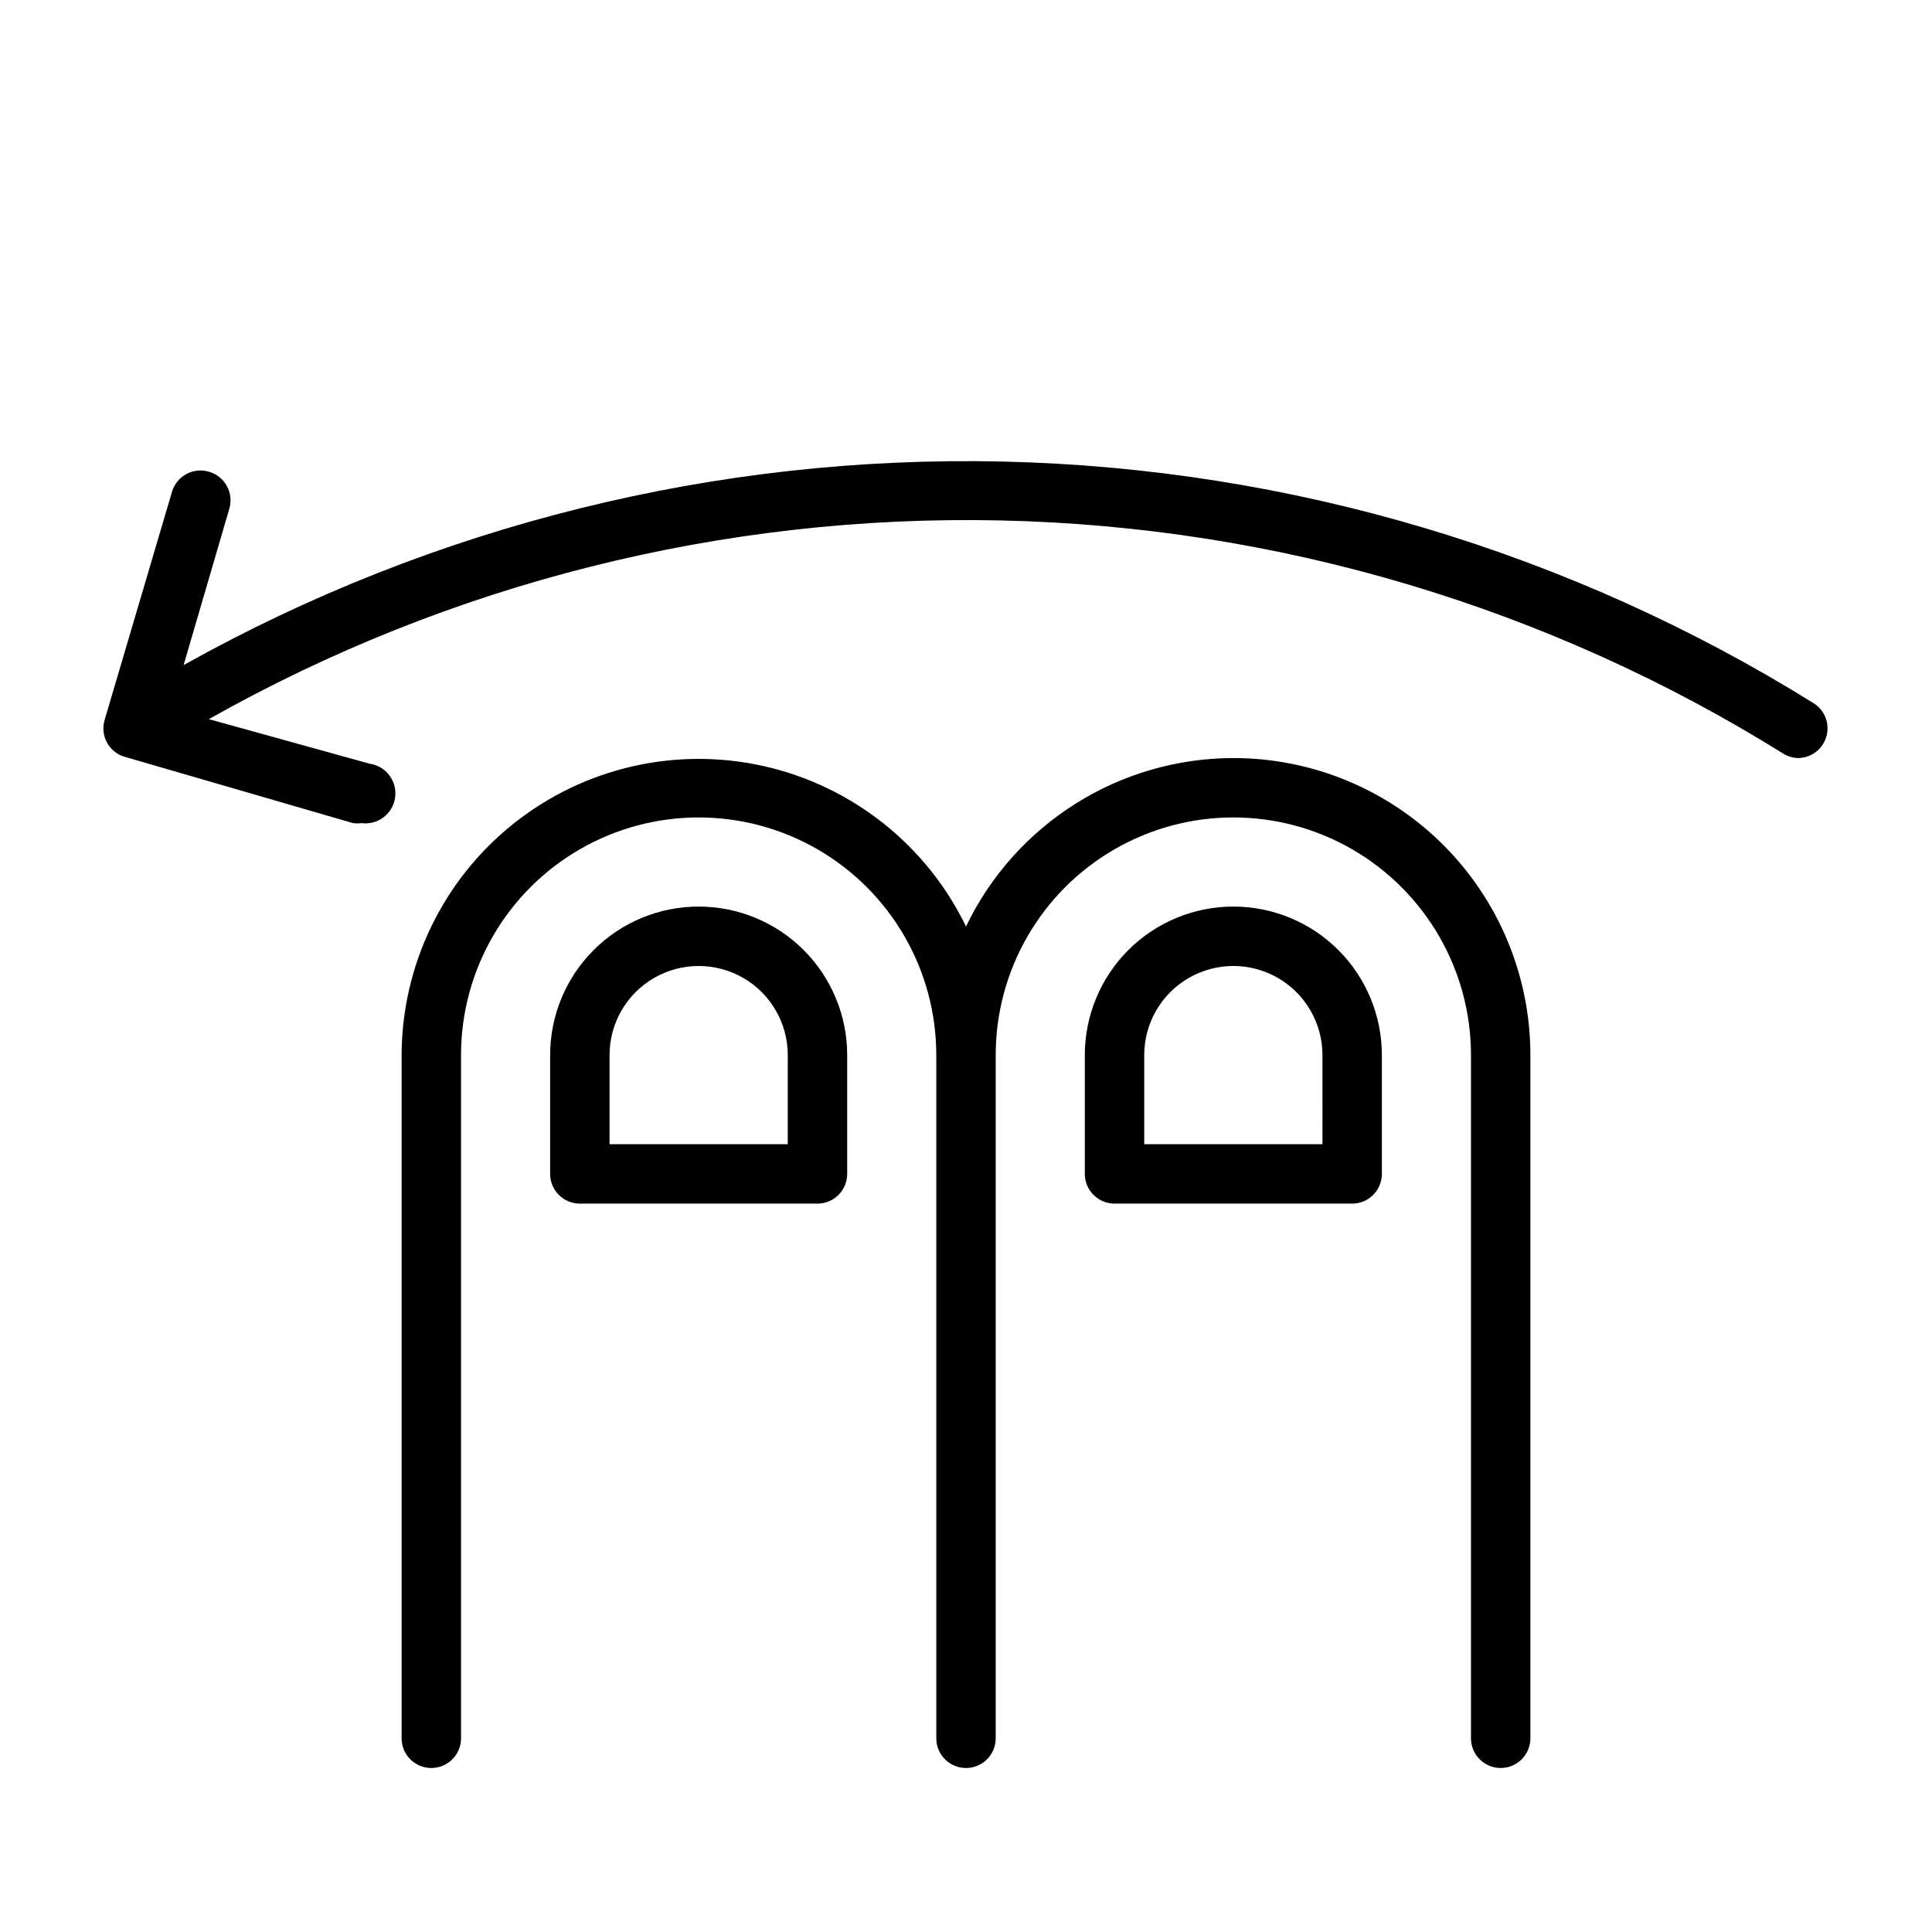
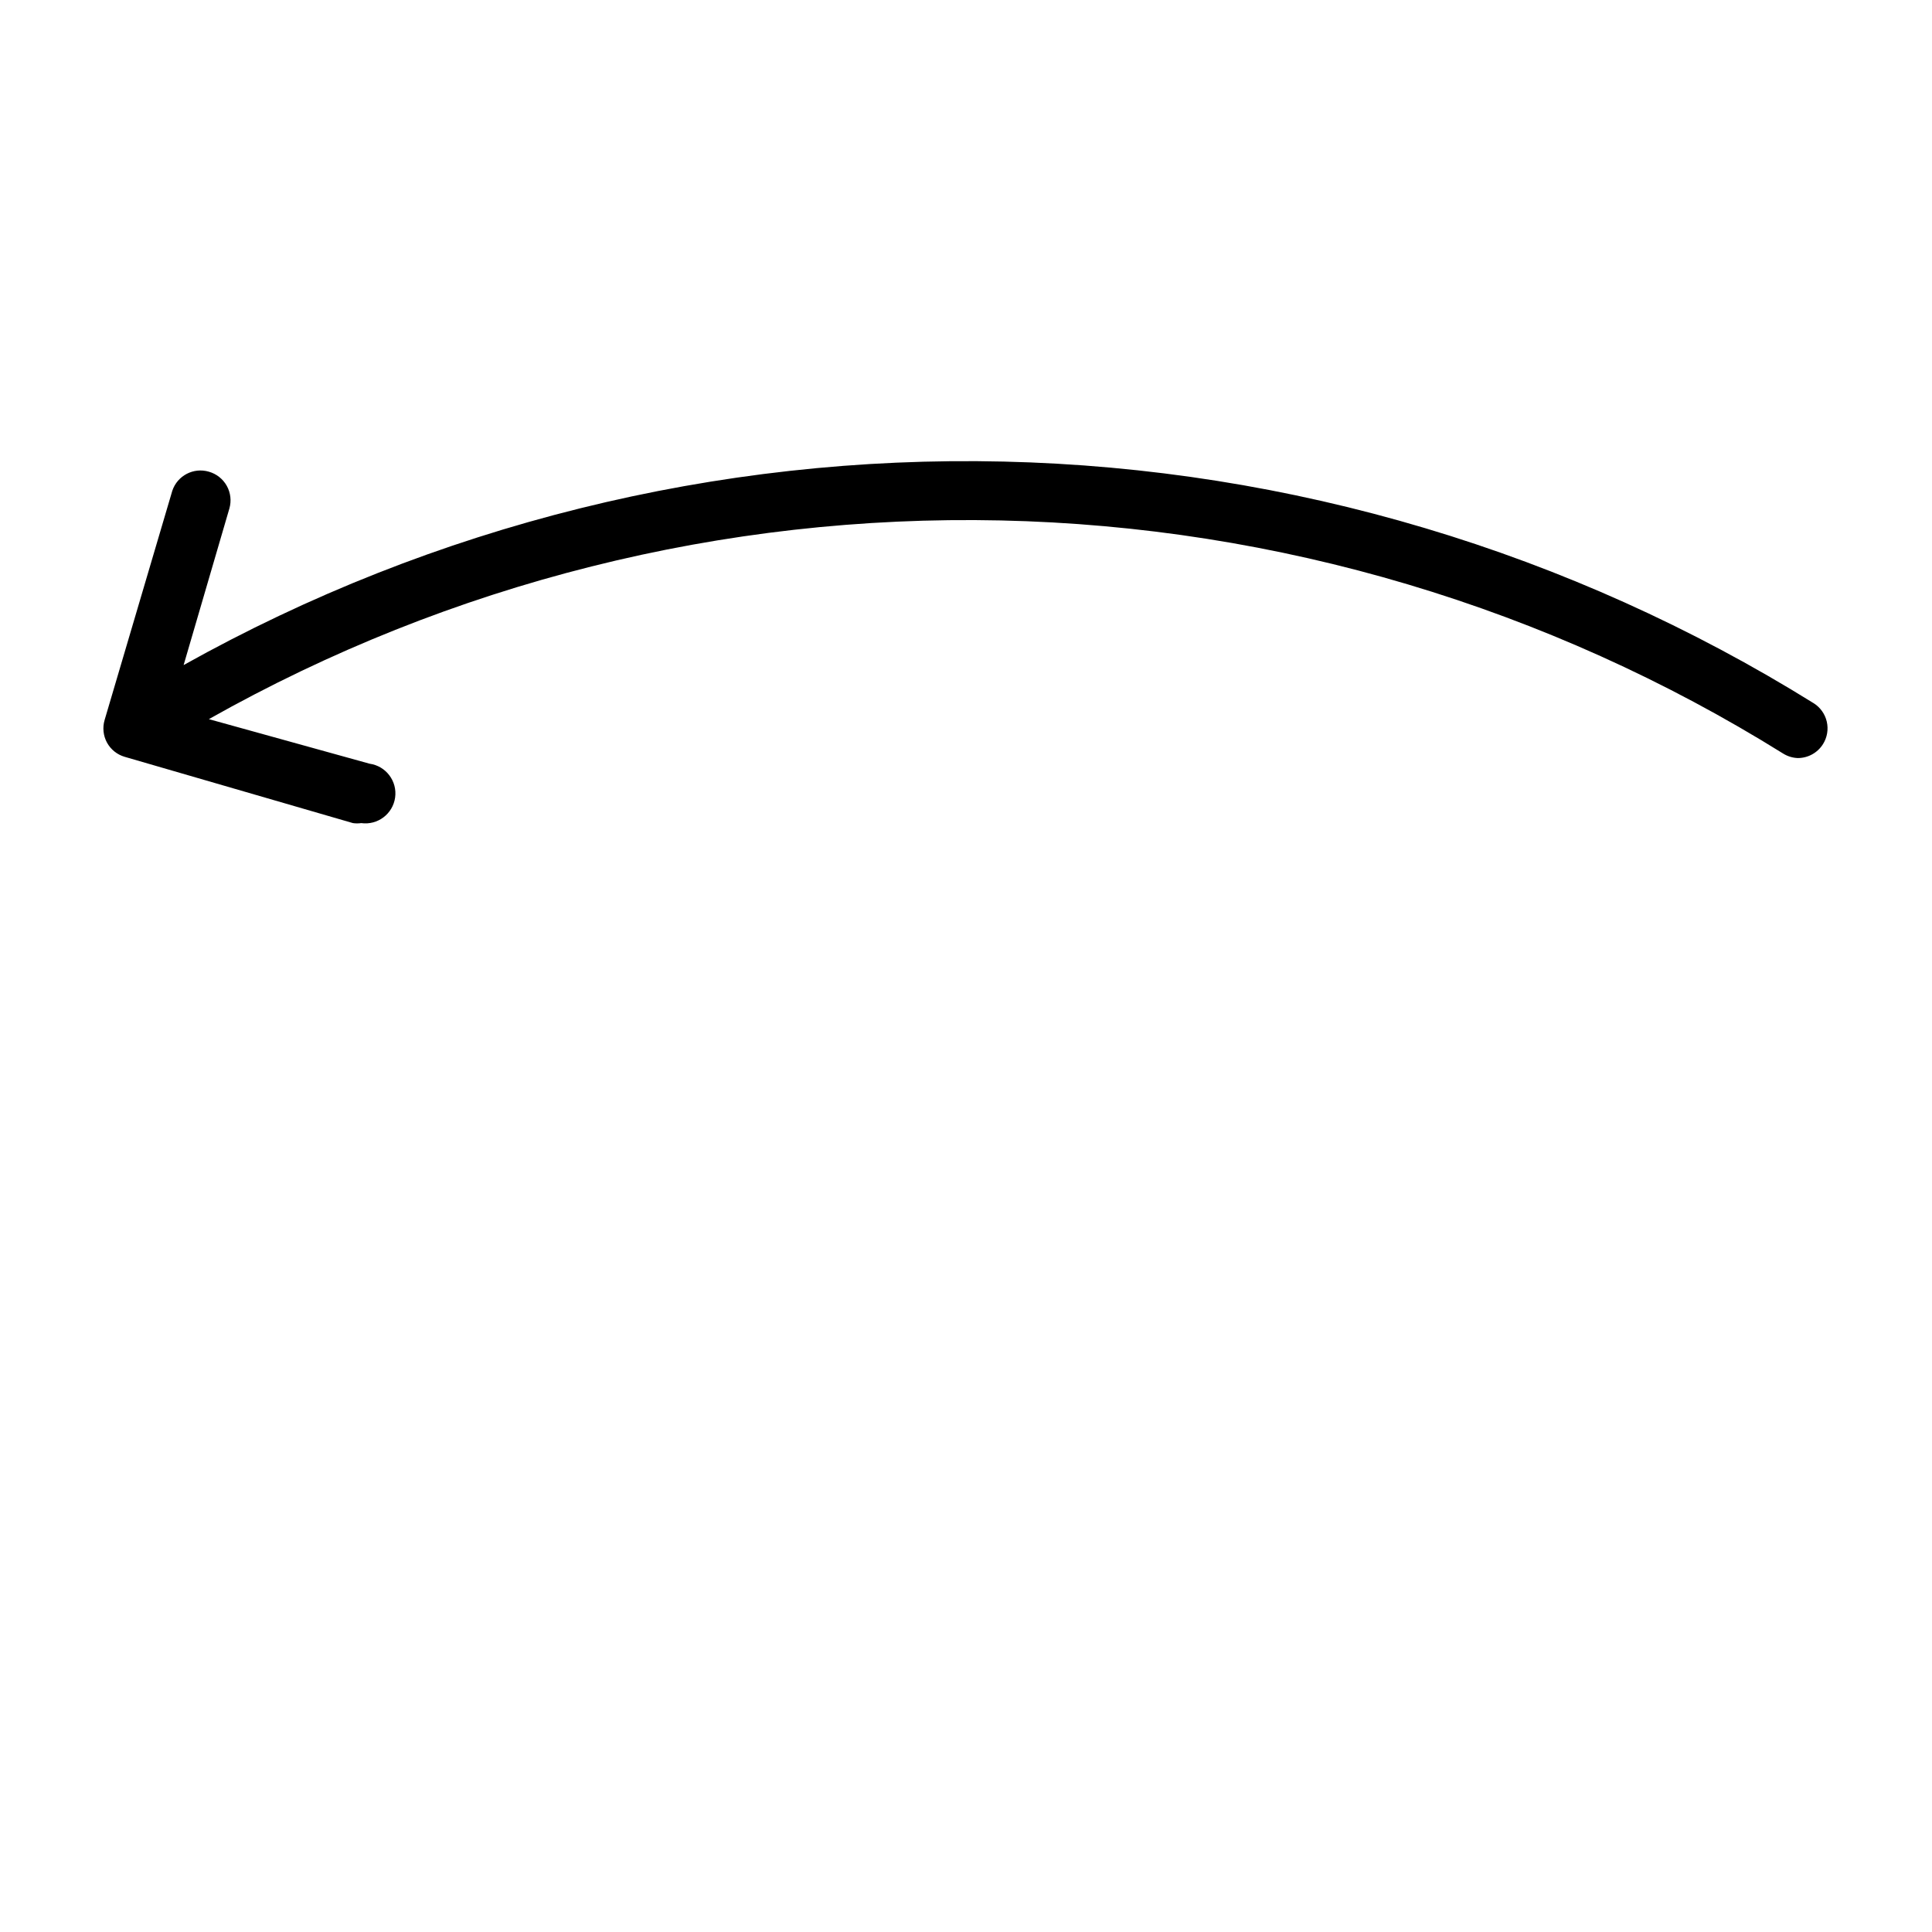
<svg xmlns="http://www.w3.org/2000/svg" fill="#000000" width="800px" height="800px" version="1.1" viewBox="144 144 512 512">
  <g>
-     <path d="m329.15 384.25c-10.438 0-20.449 4.148-27.828 11.527-7.383 7.383-11.531 17.395-11.531 27.832v31.488c0 2.09 0.832 4.09 2.309 5.566 1.473 1.477 3.477 2.309 5.566 2.309h62.977-0.004c2.09 0 4.09-0.832 5.566-2.309 1.477-1.477 2.309-3.477 2.309-5.566v-31.488c0-10.438-4.148-20.449-11.531-27.832-7.379-7.379-17.391-11.527-27.832-11.527zm23.617 62.977h-47.23v-23.617c0-8.438 4.5-16.23 11.809-20.449 7.305-4.219 16.309-4.219 23.613 0 7.309 4.219 11.809 12.012 11.809 20.449z" />
-     <path d="m470.85 344.89c-14.812 0.02-29.32 4.219-41.852 12.117-12.531 7.894-22.582 19.164-28.996 32.516-10.422-21.516-30.059-37.133-53.371-42.441-23.316-5.309-47.777 0.266-66.488 15.152-18.711 14.883-29.641 37.469-29.711 61.375v181.06c0 4.348 3.523 7.871 7.871 7.871 4.348 0 7.875-3.523 7.875-7.871v-181.06c0-22.496 12-43.289 31.488-54.539 19.484-11.25 43.488-11.25 62.973 0 19.488 11.25 31.488 32.043 31.488 54.539v181.06c0 4.348 3.527 7.871 7.875 7.871s7.871-3.523 7.871-7.871v-181.06c0-22.496 12.004-43.289 31.488-54.539s43.492-11.25 62.977 0c19.484 11.25 31.488 32.043 31.488 54.539v181.06c0 4.348 3.523 7.871 7.871 7.871 4.348 0 7.871-3.523 7.871-7.871v-181.06c0-20.875-8.293-40.898-23.055-55.664-14.766-14.762-34.785-23.055-55.664-23.055z" />
-     <path d="m470.85 384.25c-10.441 0-20.453 4.148-27.832 11.527-7.383 7.383-11.527 17.395-11.527 27.832v31.488c0 2.09 0.828 4.09 2.305 5.566 1.477 1.477 3.477 2.309 5.566 2.309h62.977c2.086 0 4.09-0.832 5.566-2.309 1.477-1.477 2.305-3.477 2.305-5.566v-31.488c0-10.438-4.148-20.449-11.527-27.832-7.383-7.379-17.395-11.527-27.832-11.527zm23.617 62.977h-47.234v-23.617c0-8.438 4.5-16.23 11.809-20.449 7.305-4.219 16.309-4.219 23.617 0 7.305 4.219 11.805 12.012 11.805 20.449z" />
    <path d="m624.59 330.33c-64.523-40.133-138.62-62.234-214.59-64.008-75.965-1.773-151.02 16.852-217.34 53.93l12.125-41.484c0.582-2.016 0.336-4.18-0.684-6.012-1.023-1.832-2.731-3.184-4.75-3.75-4.055-1.195-8.332 1.031-9.684 5.039l-17.945 60.77c-0.59 2-0.363 4.152 0.629 5.984 1.008 1.84 2.707 3.199 4.723 3.777l60.457 17.555c0.73 0.105 1.473 0.105 2.203 0 4.348 0.609 8.367-2.422 8.977-6.769 0.609-4.348-2.422-8.363-6.769-8.973l-42.59-11.809c63.957-36.074 136.45-54.266 209.86-52.656 73.41 1.605 145.04 22.949 207.36 61.789 1.16 0.719 2.488 1.129 3.856 1.18 2.723 0.004 5.25-1.395 6.691-3.699 1.109-1.773 1.469-3.918 0.996-5.957-0.473-2.035-1.738-3.805-3.516-4.906z" />
  </g>
</svg>